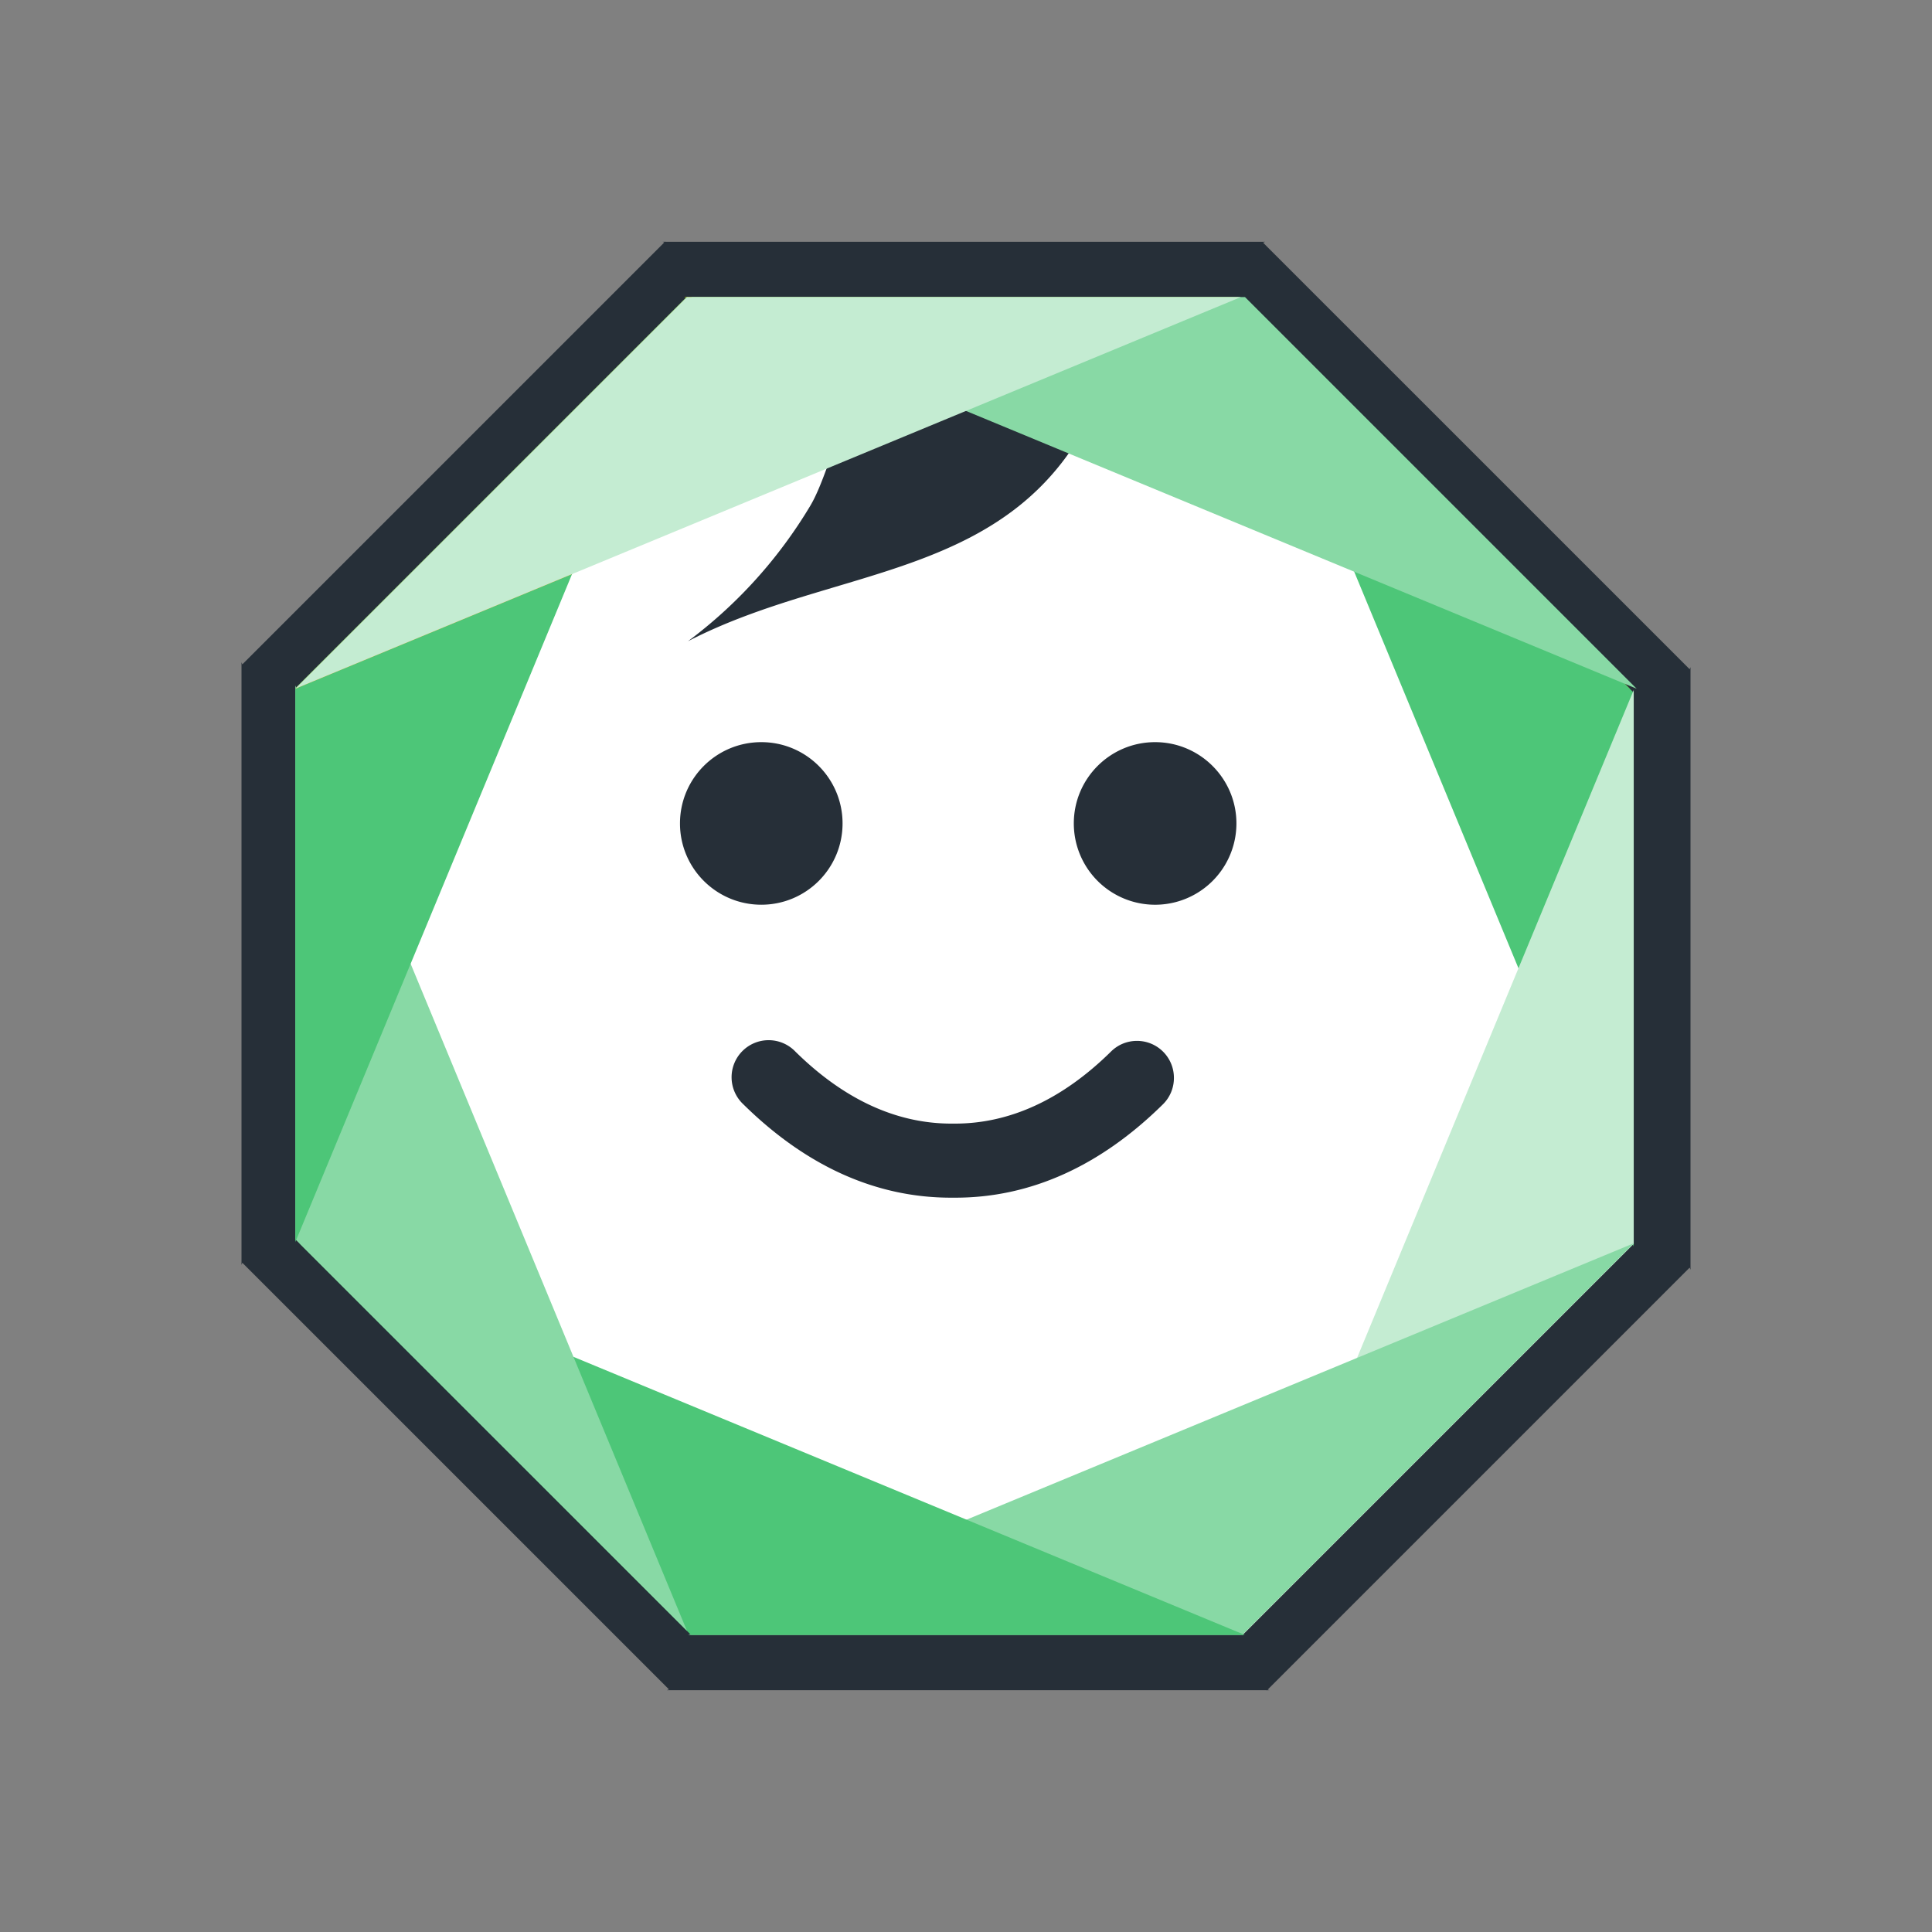
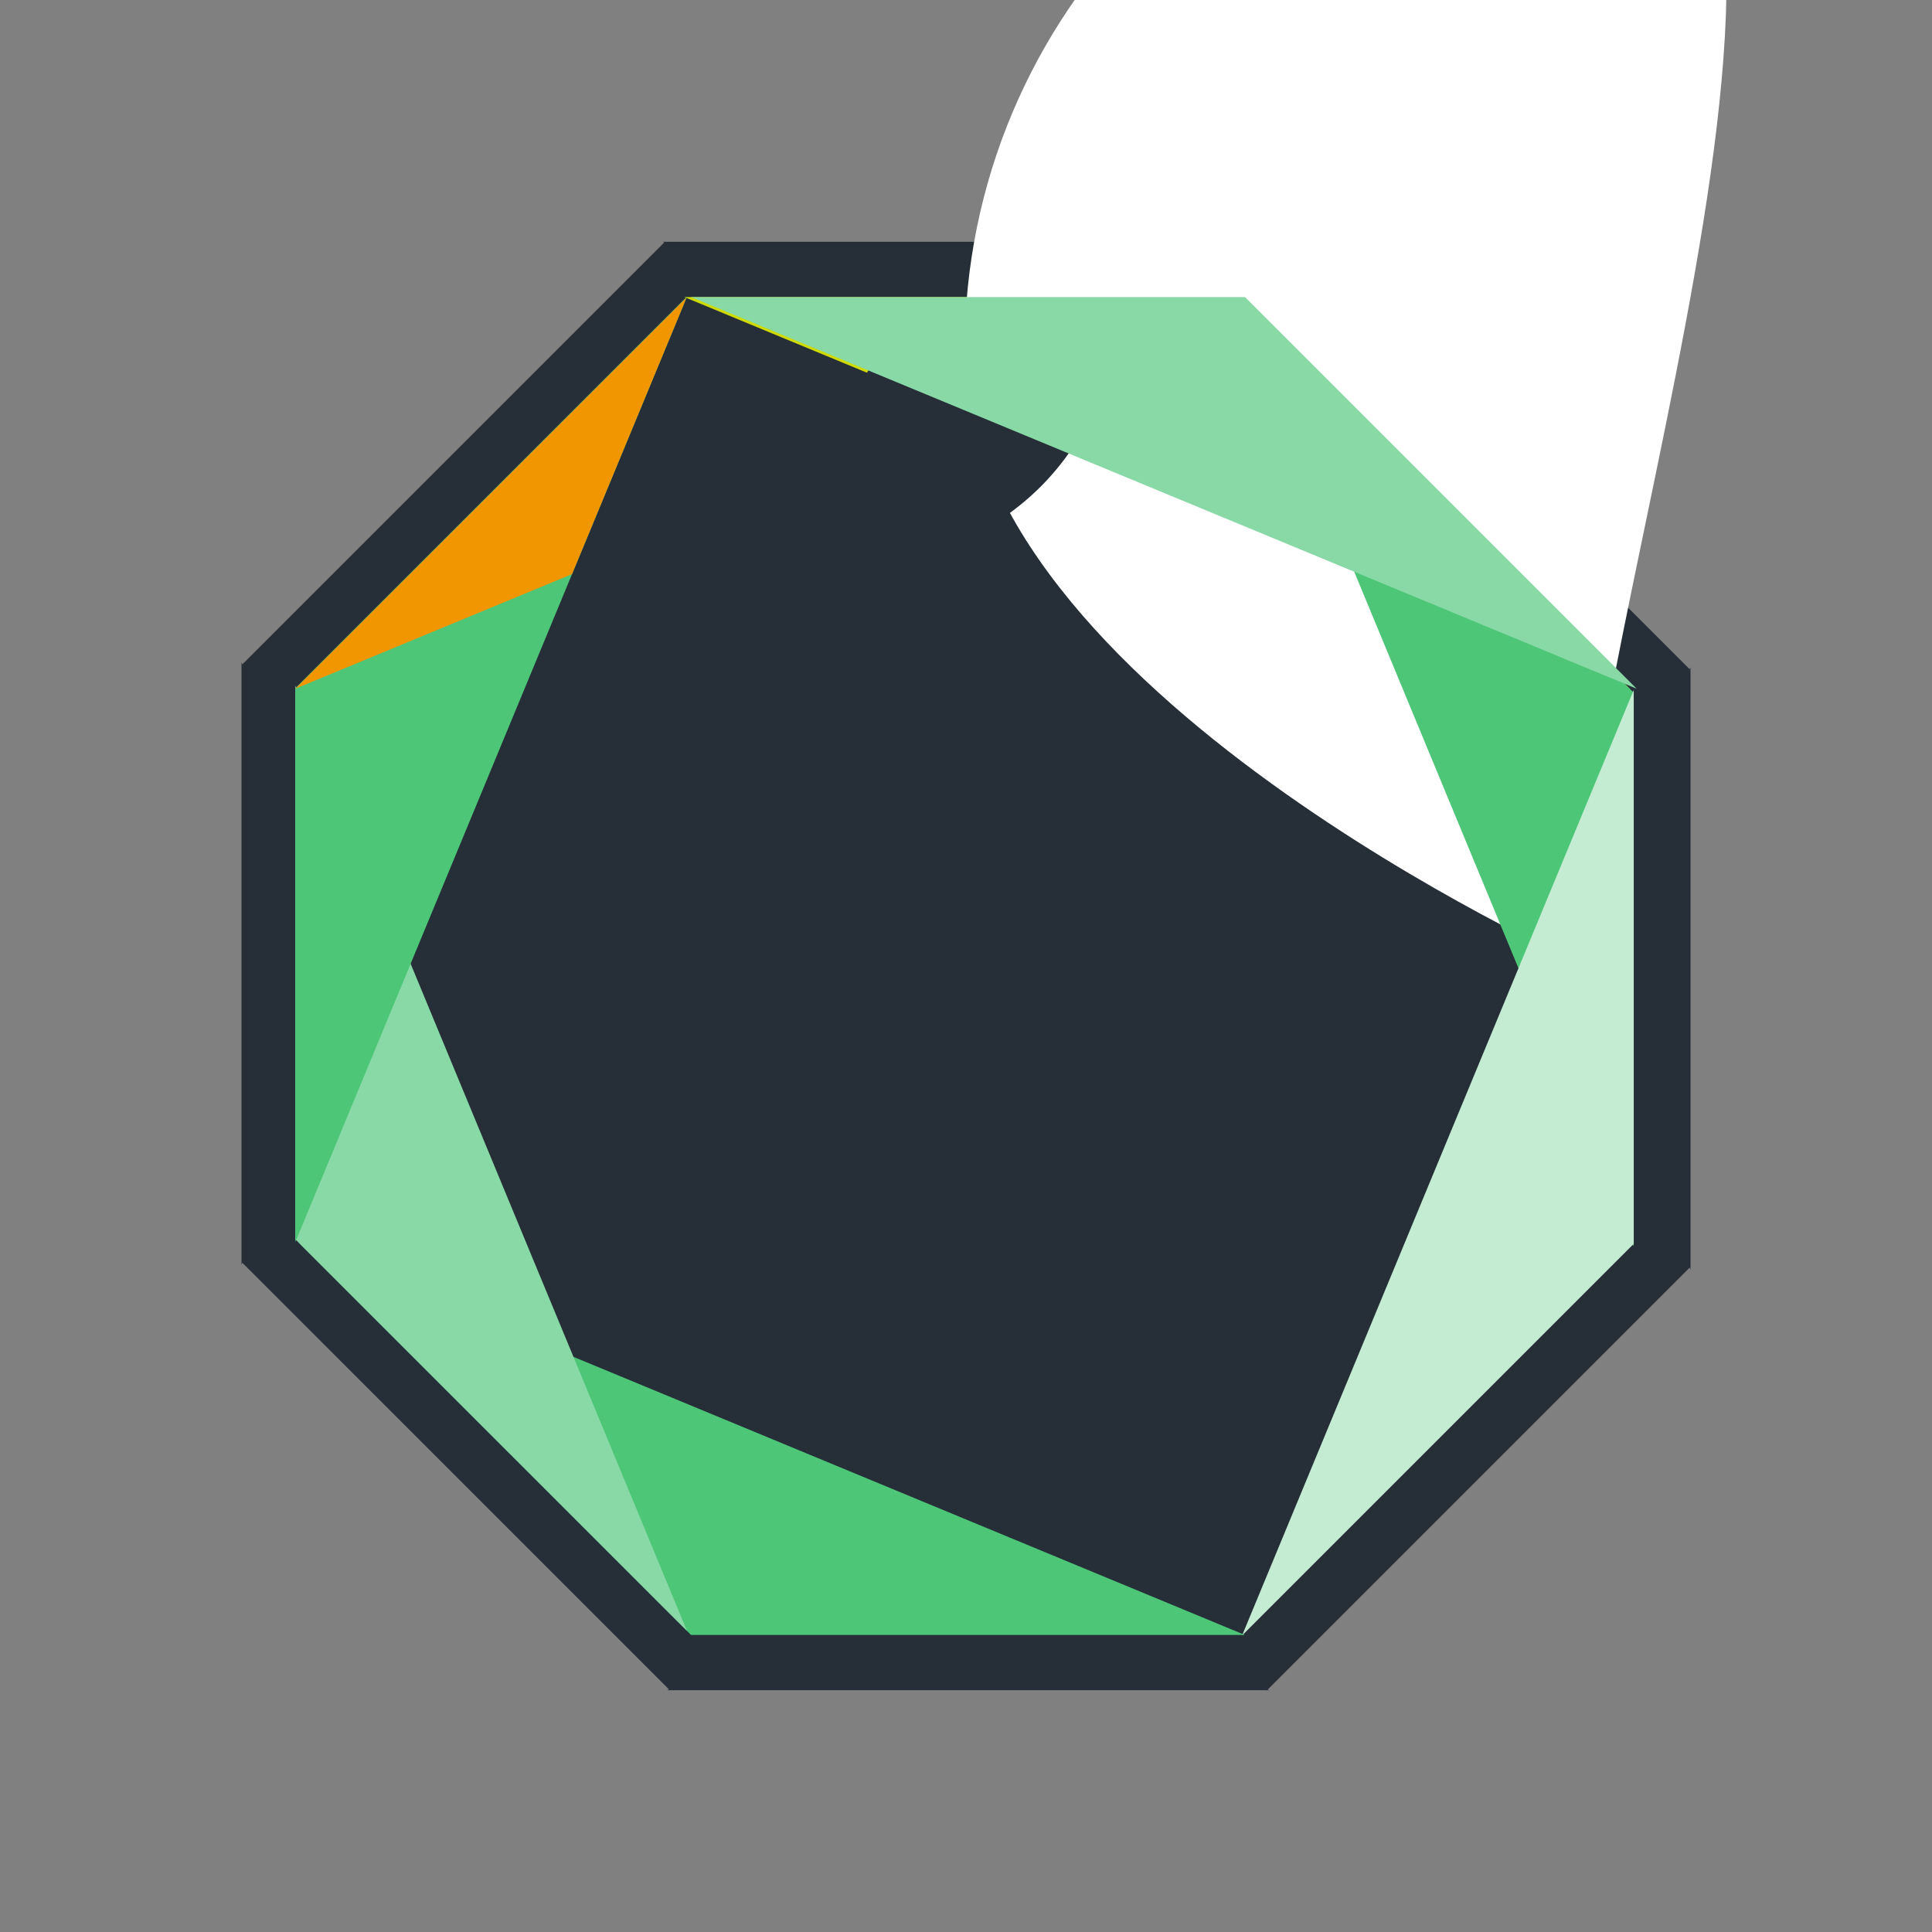
<svg xmlns="http://www.w3.org/2000/svg" width="96" height="96">
  <rect width="100%" height="100%" fill="#808080" stroke="none" />
  <path d="M83.957 33.253 69.102 18.398l-6.172-6.17h.002l-.171-.171.103-.043H33.057l.011-.028-.027.028h-.118l.083.034-20.964 20.964-.042-.103V62.85l.042-.103.172.171h-.001l3.846 3.846 10.838 10.837 6.148 6.148.194.195-.104.043h29.808l-.013.027.03-.027h.116l-.082-.035 20.963-20.964.043.103V33.15l-.043.103z" style="fill:#262f38;stroke-width:0" />
  <path d="M34.003 14.761h27.519l19.459 19.46" style="fill:#ceda00;stroke-width:0" />
-   <path d="M78.33 47.803c0 16.791-13.612 30.402-30.404 30.402s-30.4-13.61-30.4-30.402 13.611-30.402 30.4-30.402S78.33 31.012 78.33 47.803" style="fill:#fff;stroke-width:0" />
+   <path d="M78.33 47.803s-30.4-13.61-30.4-30.402 13.611-30.402 30.4-30.402S78.33 31.012 78.33 47.803" style="fill:#fff;stroke-width:0" />
  <path d="M41.866 40.916c0 2.233-1.808 4.039-4.037 4.039s-4.041-1.806-4.041-4.039 1.808-4.039 4.041-4.039 4.037 1.811 4.037 4.039M61.437 40.916a4.04 4.04 0 0 1-8.08 0c0-2.233 1.809-4.039 4.039-4.039s4.041 1.811 4.041 4.039M57.806 52.27a1.829 1.829 0 0 0-1.312-.549c-.488 0-.946.189-1.291.532-2.409 2.373-5.016 3.578-7.747 3.578h-.185c-2.735 0-5.341-1.206-7.749-3.578a1.841 1.841 0 1 0-2.585 2.62c3.124 3.078 6.596 4.639 10.315 4.639h.219c3.721 0 7.193-1.561 10.314-4.639a1.83 1.83 0 0 0 .546-1.298 1.83 1.83 0 0 0-.525-1.305" style="fill:#262f38;stroke-width:0" />
  <path d="m61.719 14.959 5.7 5.699 13.76 13.761v27.52l-19.46-46.98z" style="fill:#4dc678;stroke-width:0" />
  <path d="M81.179 34.284v27.521l-19.46 19.46 19.46-46.981z" style="fill:#c4ecd2;stroke-width:0" />
-   <path d="m81.179 61.779-5.698 5.7-13.762 13.76h-27.52" style="fill:#88d9a5;stroke-width:0" />
  <path d="M61.853 81.239H34.335l-19.461-19.46 46.979 19.46z" style="fill:#4dc678;stroke-width:0" />
  <path d="m34.137 81.041-5.7-5.7-13.761-13.759v-27.52l19.461 46.979z" style="fill:#88d9a5;stroke-width:0" />
  <path d="M14.676 61.716v-27.52l19.461-19.46-19.461 46.98z" style="fill:#4dc678;stroke-width:0" />
  <path d="m14.676 34.221 13.748-5.694 5.695-13.748-19.443 19.442z" style="fill:#f29600;stroke-width:0" />
  <path d="M43.773 17.748c-1.65 1.275-2.453 5.608-3.506 7.376a23.357 23.357 0 0 1-6.082 6.739c7.449-3.855 16.246-2.967 20.272-11.69v-2.475c-2.337 0-8.653-1.207-10.503-.073a2.077 2.077 0 0 0-.181.124" style="fill:#262f38;stroke-width:0" />
  <path d="m81.323 34.221-5.7-5.7-13.76-13.76-27.52.001 46.98 19.459z" style="fill:#88d9a5;stroke-width:0" />
-   <path d="M61.657 14.761h-27.52l-19.461 19.46 46.981-19.46z" style="fill:#c4ecd2;stroke-width:0" />
</svg>